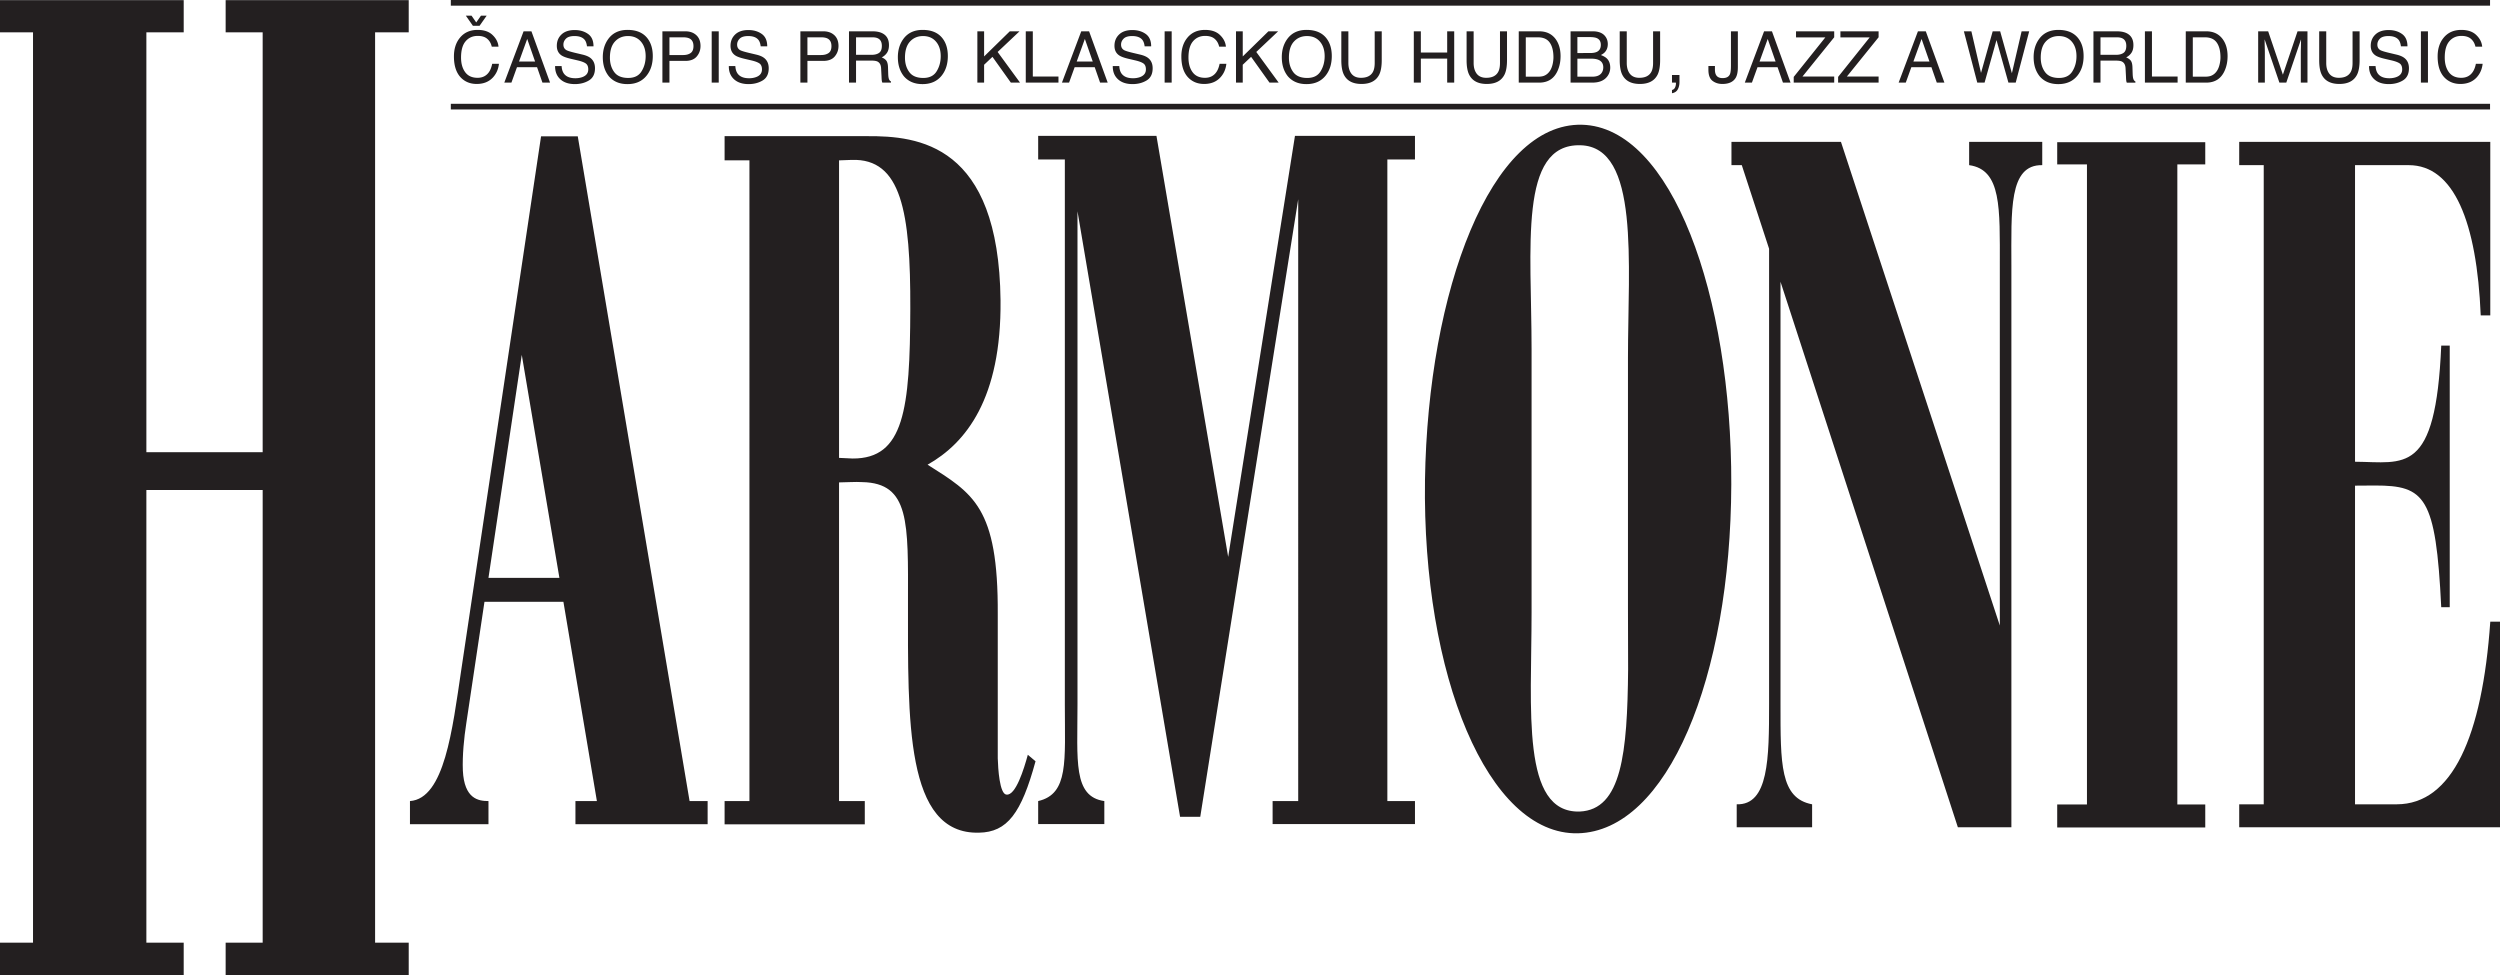
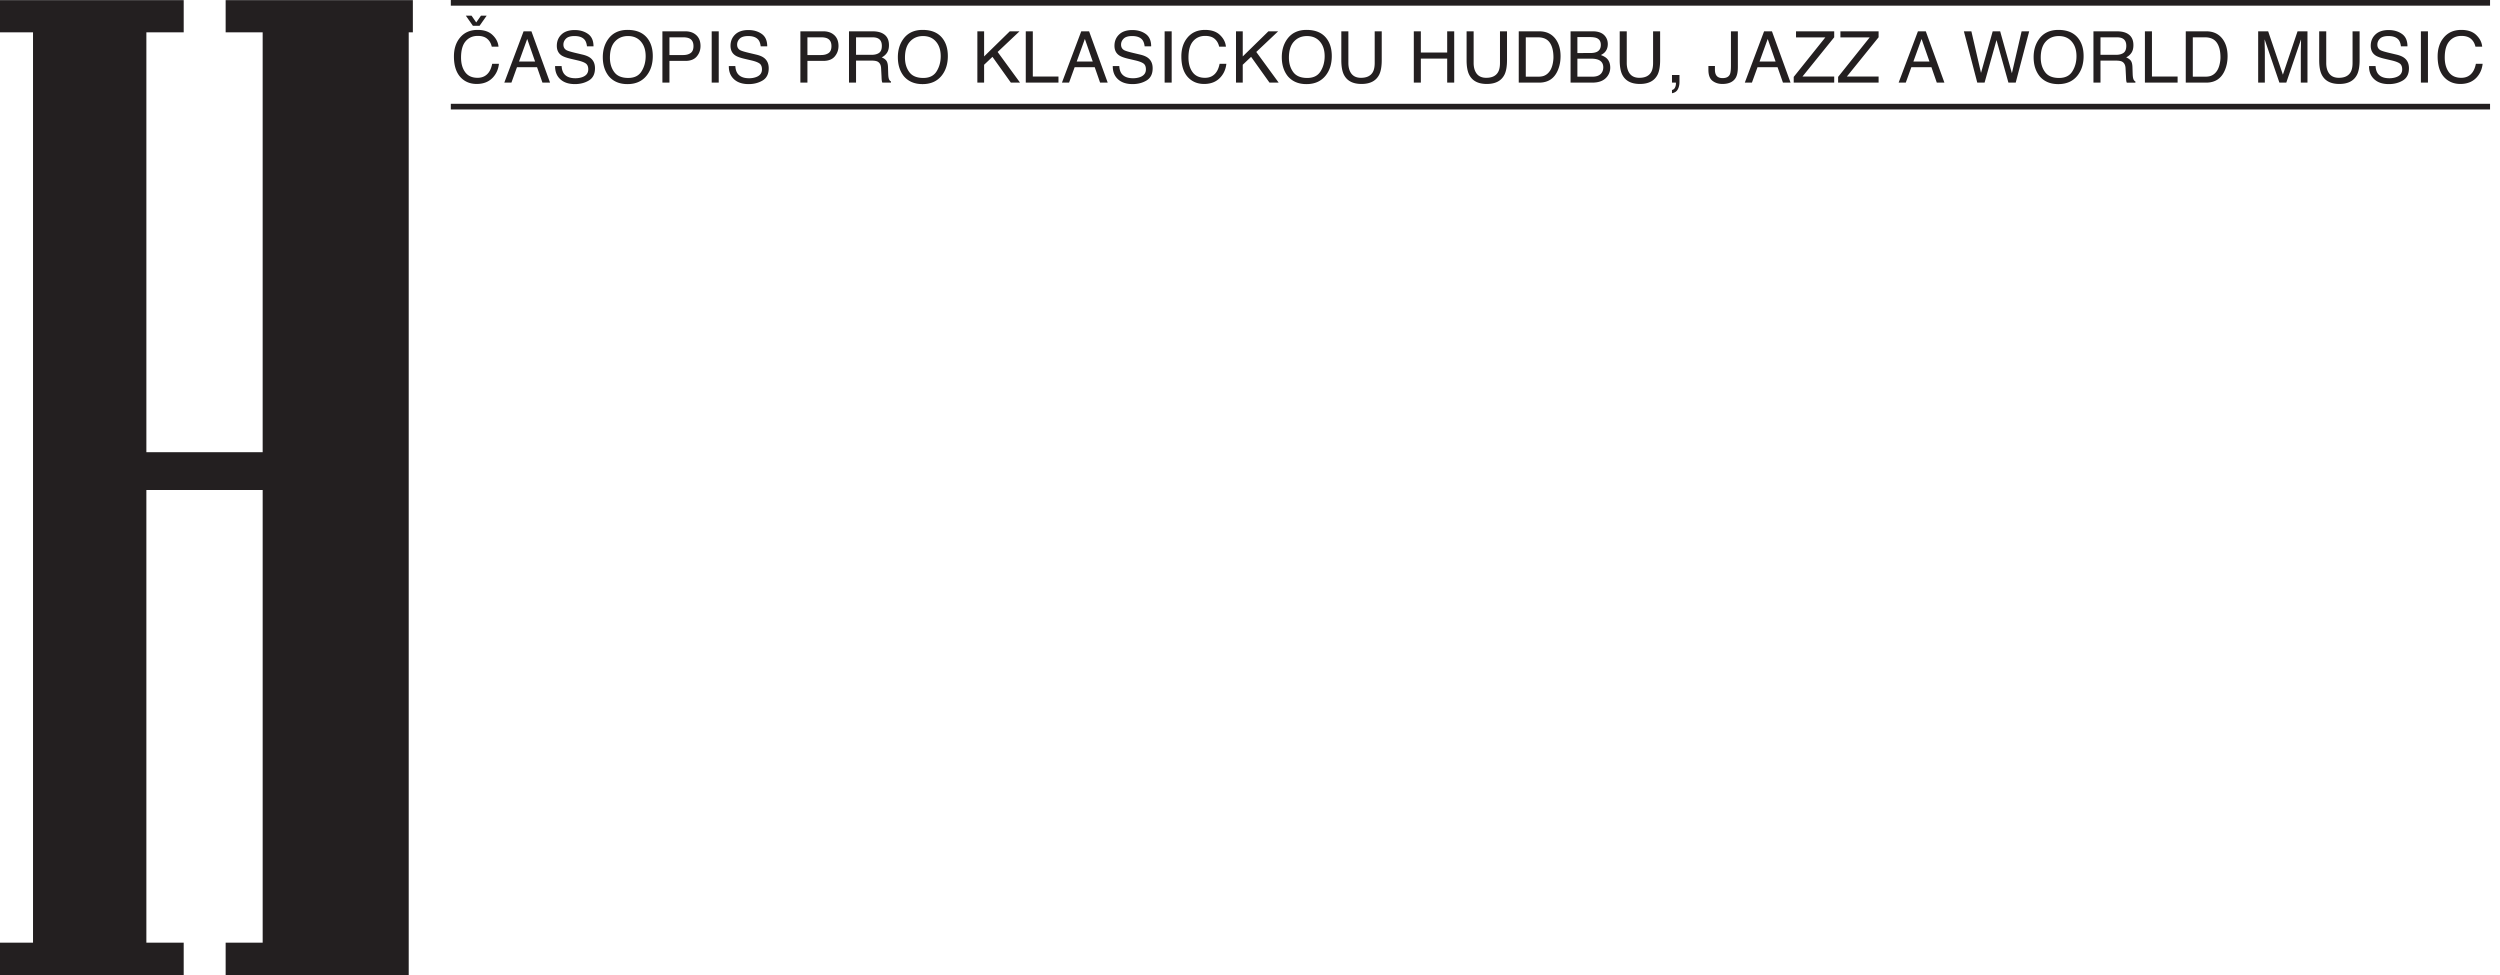
<svg xmlns="http://www.w3.org/2000/svg" width="526.816" height="205.5">
  <defs>
    <clipPath id="a">
      <path d="M0 0h87v205.5H0Zm0 0" />
    </clipPath>
    <clipPath id="b">
-       <path d="M471 29h55.82v146H471Zm0 0" />
-     </clipPath>
+       </clipPath>
  </defs>
  <g clip-path="url(#a)">
-     <path fill="#231f20" d="M0 198.64v6.86h38.71v-6.86h-7.866v-95.39h24.508v95.39H47.55v6.86h38.578v-6.86h-7.086V6.817h7.086V.023H47.55v6.793h7.8v88.47H30.845V6.815h7.867V.023H0v6.793h6.957v191.825H0" />
+     <path fill="#231f20" d="M0 198.64v6.86h38.71v-6.86h-7.866v-95.39h24.508v95.39H47.55v6.86h38.578v-6.86V6.817h7.086V.023H47.55v6.793h7.8v88.47H30.845V6.815h7.867V.023H0v6.793h6.957v191.825H0" />
  </g>
-   <path fill="#231f20" d="M86.39 168.805c7.278-.52 8.938-15.082 10.79-27.496l16.836-112.586h7.734l23.563 140.082h3.804v4.875h-27.855v-4.875h4.52l-7.055-41.993H102.09l-3.836 25.645c-.457 2.926-.848 6.762-.719 9.914.293 5.98 3.285 6.434 5.399 6.434v4.875H86.39v-4.875m16.543-47.028h14.949l-7.93-47-7.02 47m49.759 47.028h5.235V33.793h-5.235v-5.102h29.97c10.82-.062 27.82 1.594 28.179 34.614.191 20.64-7.25 30.03-15.375 34.617 9.555 6.074 14.918 8.84 14.789 31.523v30.356c.062 2.18.39 7.508 1.82 7.64 1.95.29 3.703-5.398 4.516-8.386l1.625 1.363c-2.988 10.953-5.945 14.953-11.926 15.05-15.57.391-14.953-23.726-14.953-48.491.031-16.872.39-25.192-9.652-25.383-1.332-.098-3.543.062-4.875.062v67.149h5.425v4.91h-29.543v-4.91M176.81 33.793v62.695c1.039.067 1.82.067 2.859.133 10.855.063 12.09-10.402 12.156-31.527.067-20.477-1.887-31.754-12.351-31.399l-2.664.098m41.96 135.012c6.464-1.496 5.62-8.45 5.62-20.313V33.598h-5.62v-4.97h24.925l15.114 88.727 14.074-88.726h25.289v4.969h-5.82v135.207h5.82v4.843h-30v-4.843h5.394V41.985l-20.64 130.136h-4.254L227.055 44.52v103.972c0 11.766-.973 19.371 5.656 20.313v4.843H218.77v-4.843m81.511-67.633c.617-40.012 13.91-75.309 33.055-74.887 18.918.457 31.594 35.914 31.492 75.793-.129 40.824-13.484 73.067-32.336 73.52-18.949.39-32.793-33.282-32.21-74.426m22.46 27.98c0 20.414-2.246 42.22 10.14 41.864 8.84-.391 10.044-12.286 10.204-29.965l-.031-13.035V75.395c0-19.922 2.535-44.461-10.012-44.786-13.098-.355-10.3 21.547-10.3 43v55.543m42.12-99.257h23.075l33.476 101.925V55.992c0-12.09.39-20.25-6.465-21.191v-4.906h15.406V34.8c-7.085-.13-6.503 9.554-6.503 21.191v118.34h-11.278L375.2 59.372v88.991c0 12.578-.097 19.856 6.66 21.125v4.844h-15.89v-4.844c6.726.196 6.824-9.652 6.824-21.125V52.418l-5.754-17.617h-2.176v-4.906m68.644 144.468v-4.843h6.27V34.64h-6.27v-4.68h31.199v4.68h-5.883v134.88h5.883v4.843h-31.2" />
  <g clip-path="url(#b)">
    <path fill="#231f20" d="M471.86 174.332v-4.844h5.167V34.801h-5.168v-4.906h52.91v36.562h-2.015c-.813-19.629-5.621-31.656-15.176-31.656h-11.312v62.5c10.398.066 17 3.023 18.168-24.473h1.789v55.125h-1.79c-1.136-23.34-3.445-25.644-13.972-25.644-1.04 0-3.188.03-4.195.03v67.15h8.808c11.668-.032 18.004-14.235 19.696-38.481h2.046v43.324H471.86" />
  </g>
  <path fill="#231f20" d="M103.8 7.383c.75.719 1.165 1.535 1.247 2.449h-1.418c-.16-.695-.48-1.246-.957-1.652-.477-.41-1.145-.614-2.004-.614-1.05 0-1.898.375-2.543 1.125-.645.746-.969 1.895-.969 3.442 0 1.265.293 2.293.875 3.082.582.789 1.45 1.18 2.602 1.18 1.062 0 1.87-.415 2.43-1.239.292-.433.511-1.004.656-1.715h1.422c-.125 1.137-.543 2.09-1.25 2.864-.852.925-1.996 1.386-3.438 1.386-1.242 0-2.285-.379-3.129-1.14-1.11-1.004-1.668-2.559-1.668-4.66 0-1.594.418-2.903 1.254-3.926.903-1.11 2.149-1.664 3.738-1.664 1.356 0 2.407.36 3.153 1.082zm-2.745-1.942h-1.399l-1.492-2.14h1.2l.991 1.426 1-1.426h1.2l-1.5 2.14m8.316 7.532 1.727-4.77 1.66 4.77zm-3.101 4.437h1.5l1.171-3.25h4.23l1.134 3.25h1.605l-3.926-10.812h-1.652L106.27 17.41m12.078-3.484c.035.613.175 1.11.422 1.492.468.715 1.293 1.07 2.476 1.07.531 0 1.012-.078 1.45-.234.84-.305 1.265-.848 1.265-1.633 0-.59-.18-1.008-.54-1.258-.359-.246-.925-.457-1.698-.636l-1.418-.332c-.93-.215-1.586-.454-1.973-.715-.668-.45-.996-1.125-.996-2.024 0-.969.324-1.765.98-2.386.653-.625 1.582-.938 2.782-.938 1.101 0 2.043.273 2.812.82.774.547 1.156 1.418 1.156 2.618h-1.375c-.07-.579-.218-1.02-.449-1.329-.43-.562-1.156-.843-2.183-.843-.832 0-1.426.183-1.79.547-.363.363-.546.78-.546 1.261 0 .531.214.918.644 1.164.281.157.914.352 1.903.586l1.472.348c.707.168 1.254.394 1.64.684.665.503.997 1.238.997 2.199 0 1.195-.426 2.05-1.274 2.566-.847.512-1.835.77-2.96.77-1.31 0-2.336-.34-3.079-1.028-.742-.68-1.105-1.601-1.093-2.77h1.375m14.042 2.501c-1.363 0-2.347-.41-2.952-1.235-.61-.824-.91-1.836-.91-3.035 0-1.5.355-2.633 1.062-3.402.707-.77 1.62-1.156 2.738-1.156 1.156 0 2.067.39 2.73 1.168.669.773 1 1.8 1 3.074 0 1.203-.288 2.27-.867 3.195-.574.93-1.511 1.39-2.8 1.39zM132.25 6.3c-1.824 0-3.203.668-4.133 2.004-.726 1.039-1.09 2.289-1.09 3.754 0 1.617.426 2.957 1.274 4.015.949 1.102 2.258 1.649 3.918 1.649 1.781 0 3.152-.625 4.11-1.883.82-1.07 1.23-2.41 1.23-4.027 0-1.489-.36-2.715-1.075-3.672-.918-1.227-2.328-1.84-4.234-1.84m13.883 3.407c0 .703-.203 1.195-.61 1.473-.402.28-.93.418-1.578.418h-2.875V7.863h2.875c.559 0 .996.078 1.317.23.578.282.87.821.87 1.614zm-6.547 7.703h1.484v-4.578h3.356c1.074 0 1.875-.312 2.402-.937.524-.625.79-1.36.79-2.2 0-.98-.298-1.742-.888-2.285-.585-.539-1.359-.812-2.316-.812h-4.828V17.41m10.387-10.812h1.484V17.41h-1.484V6.598m4.984 7.328c.031.613.172 1.11.418 1.492.469.715 1.297 1.07 2.48 1.07a4.25 4.25 0 0 0 1.446-.234c.844-.305 1.265-.848 1.265-1.633 0-.59-.18-1.008-.535-1.258-.363-.246-.93-.457-1.699-.636l-1.422-.332c-.926-.215-1.586-.454-1.969-.715-.668-.45-1-1.125-1-2.024 0-.969.329-1.765.98-2.386.657-.625 1.583-.938 2.782-.938 1.106 0 2.043.273 2.817.82.77.547 1.156 1.418 1.156 2.618H160.3c-.07-.579-.223-1.02-.453-1.329-.426-.562-1.157-.843-2.184-.843-.828 0-1.426.183-1.789.547-.363.363-.543.78-.543 1.261 0 .531.215.918.64 1.164.282.157.919.352 1.907.586l1.469.348c.71.168 1.257.394 1.64.684.668.503 1 1.238 1 2.199 0 1.195-.426 2.05-1.273 2.566-.852.512-1.836.77-2.961.77-1.313 0-2.34-.34-3.082-1.028-.742-.68-1.106-1.601-1.09-2.77h1.375m20.251-4.218c0 .703-.203 1.195-.605 1.473-.407.28-.934.418-1.582.418h-2.875V7.863h2.875c.558 0 .996.078 1.316.23.578.282.871.821.871 1.614zm-6.547 7.703h1.485v-4.578h3.355c1.074 0 1.875-.312 2.402-.937.524-.625.79-1.36.79-2.2 0-.98-.297-1.742-.883-2.285-.59-.539-1.364-.812-2.32-.812h-4.829V17.41m11.73-5.86V7.864h3.465c.485 0 .872.075 1.16.223.544.277.813.8.813 1.57 0 .715-.191 1.211-.582 1.485-.387.273-.91.41-1.578.41zm-1.484 5.86h1.485v-4.64h3.238c.582 0 1.008.066 1.277.199.477.242.735.715.766 1.422l.094 1.804c.011.422.035.707.062.856.023.148.063.265.106.36h1.816v-.25c-.227-.099-.387-.317-.473-.661-.054-.2-.09-.508-.105-.918l-.047-1.45c-.023-.628-.145-1.081-.36-1.362-.214-.278-.538-.504-.964-.676.484-.25.855-.578 1.125-.992.27-.415.402-.942.402-1.59 0-1.242-.5-2.09-1.5-2.551-.523-.242-1.191-.363-2.004-.363h-4.918V17.41m15.66-.984c-1.363 0-2.347-.41-2.953-1.235-.605-.824-.91-1.836-.91-3.035 0-1.5.356-2.633 1.063-3.402.707-.77 1.62-1.156 2.742-1.156 1.152 0 2.062.39 2.726 1.168.668.773 1 1.8 1 3.074 0 1.203-.289 2.27-.867 3.195-.574.93-1.512 1.39-2.8 1.39zm-.14-10.125c-1.824 0-3.203.668-4.133 2.004-.727 1.039-1.09 2.289-1.09 3.754 0 1.617.426 2.957 1.274 4.015.949 1.102 2.257 1.649 3.918 1.649 1.78 0 3.152-.625 4.113-1.883.816-1.07 1.226-2.41 1.226-4.027 0-1.489-.355-2.715-1.074-3.672-.918-1.227-2.328-1.84-4.234-1.84m11.531.297h1.422v5.293l5.41-5.293h2.05l-4.609 4.351 4.72 6.461h-1.934l-3.875-5.433-1.762 1.668v3.765h-1.422V6.598m10.199 0h1.485v9.53h5.406v1.282h-6.89V6.598m10.73 6.375 1.722-4.77 1.664 4.77zm-3.106 4.437h1.5l1.176-3.25h4.23l1.133 3.25h1.602L229.5 6.598h-1.652L223.78 17.41m12.083-3.484c.035.613.172 1.11.418 1.492.473.715 1.297 1.07 2.48 1.07.528 0 1.012-.078 1.45-.234.84-.305 1.262-.848 1.262-1.633 0-.59-.176-1.008-.536-1.258-.363-.246-.925-.457-1.699-.636l-1.422-.332c-.925-.215-1.582-.454-1.968-.715-.668-.45-1-1.125-1-2.024 0-.969.328-1.765.98-2.386.656-.625 1.582-.938 2.781-.938 1.106 0 2.043.273 2.817.82.77.547 1.156 1.418 1.156 2.618h-1.375c-.07-.579-.223-1.02-.453-1.329-.426-.562-1.156-.843-2.184-.843-.828 0-1.425.183-1.789.547-.36.363-.543.78-.543 1.261 0 .531.215.918.645 1.164.277.157.914.352 1.902.586l1.469.348c.71.168 1.258.394 1.64.684.668.503 1 1.238 1 2.199 0 1.195-.425 2.05-1.273 2.566-.851.512-1.836.77-2.96.77-1.313 0-2.34-.34-3.083-1.028-.738-.68-1.105-1.601-1.09-2.77h1.375m9.555-7.327h1.484V17.41h-1.484V6.598m11.668.785c.75.719 1.164 1.535 1.246 2.449h-1.422c-.16-.695-.476-1.246-.953-1.652-.477-.41-1.144-.614-2.008-.614-1.047 0-1.894.375-2.539 1.125-.644.746-.969 1.895-.969 3.442 0 1.265.29 2.293.871 3.082.583.789 1.454 1.18 2.606 1.18 1.062 0 1.871-.415 2.426-1.239.297-.433.515-1.004.66-1.715h1.422c-.125 1.137-.543 2.09-1.254 2.864-.848.925-1.992 1.386-3.434 1.386-1.242 0-2.285-.379-3.129-1.14-1.113-1.004-1.668-2.559-1.668-4.66 0-1.594.418-2.903 1.254-3.926.903-1.11 2.149-1.664 3.735-1.664 1.355 0 2.41.36 3.156 1.082m3.371-.785h1.422v5.293l5.41-5.293h2.05l-4.609 4.351 4.72 6.461h-1.934l-3.875-5.433-1.762 1.668v3.765h-1.422V6.598m15.016 9.828c-1.364 0-2.344-.41-2.953-1.235-.606-.824-.91-1.836-.91-3.035 0-1.5.355-2.633 1.062-3.402.707-.77 1.621-1.156 2.742-1.156 1.152 0 2.063.39 2.73 1.168.665.773.997 1.8.997 3.074 0 1.203-.29 2.27-.864 3.195-.578.93-1.511 1.39-2.804 1.39zM275.332 6.3c-1.824 0-3.203.668-4.133 2.004-.726 1.039-1.09 2.289-1.09 3.754 0 1.617.426 2.957 1.274 4.015.953 1.102 2.258 1.649 3.918 1.649 1.781 0 3.152-.625 4.113-1.883.816-1.07 1.227-2.41 1.227-4.027 0-1.489-.356-2.715-1.075-3.672-.914-1.227-2.328-1.84-4.234-1.84m8.805.298v6.668c0 .785.148 1.437.441 1.957.438.78 1.176 1.172 2.211 1.172 1.242 0 2.09-.422 2.535-1.27.239-.46.36-1.078.36-1.86V6.599h1.484v6.07c0 1.328-.18 2.352-.535 3.066-.66 1.305-1.903 1.957-3.727 1.957-1.824 0-3.062-.652-3.715-1.957-.359-.714-.539-1.738-.539-3.066v-6.07h1.485m13.789-.001h1.484v4.468h5.55V6.598h1.481V17.41h-1.48v-5.062h-5.55v5.062h-1.485V6.598m12.609 0v6.668c0 .785.149 1.437.445 1.957.434.78 1.172 1.172 2.208 1.172 1.242 0 2.09-.422 2.535-1.27.242-.46.363-1.078.363-1.86V6.599h1.48v6.07c0 1.328-.175 2.352-.535 3.066-.66 1.305-1.898 1.957-3.726 1.957-1.825 0-3.063-.652-3.715-1.957-.36-.714-.54-1.738-.54-3.066v-6.07h1.485m10.988 9.561V7.863h2.536c1.156 0 1.992.371 2.511 1.114.52.738.782 1.777.782 3.117 0 .347-.04.726-.11 1.133-.125.68-.328 1.242-.61 1.675-.355.547-.812.914-1.366 1.106-.313.101-.707.152-1.192.152zm-1.484 1.25h4.305c1.828 0 3.117-.816 3.867-2.457.426-.93.64-1.965.64-3.113 0-1.488-.363-2.707-1.081-3.66-.81-1.055-1.946-1.582-3.415-1.582h-4.316V17.41m12.359-6.234v-3.36h2.622c.64 0 1.125.07 1.449.207.578.247.867.723.867 1.434 0 .703-.274 1.191-.813 1.461-.347.172-.828.258-1.449.258zm0 4.984v-3.797h2.914c.614 0 1.11.078 1.485.23.7.282 1.055.817 1.055 1.598 0 .465-.122.864-.364 1.192-.383.52-1.023.777-1.925.777zm-1.437 1.25h4.578c1.43 0 2.469-.422 3.125-1.262a3.008 3.008 0 0 0 .656-1.89c0-.828-.242-1.477-.73-1.95-.274-.261-.688-.5-1.242-.71.379-.192.672-.403.87-.633.391-.442.587-1 .587-1.684 0-.586-.16-1.101-.477-1.547-.535-.757-1.437-1.136-2.707-1.136h-4.66V17.41M342.8 6.598v6.668c0 .785.15 1.437.442 1.957.438.78 1.172 1.172 2.211 1.172 1.242 0 2.086-.422 2.535-1.27.239-.46.36-1.078.36-1.86V6.599h1.484v6.07c0 1.328-.18 2.352-.535 3.066-.66 1.305-1.902 1.957-3.727 1.957-1.824 0-3.066-.652-3.718-1.957-.356-.714-.536-1.738-.536-3.066v-6.07h1.485m9.531 12.358c.344-.059.582-.297.723-.719a1.99 1.99 0 0 0 .11-.64v-.094c-.005-.027-.009-.059-.02-.094h-.813V15.8h1.578v1.49c0 .581-.117 1.097-.355 1.538-.235.442-.64.715-1.223.817v-.688m13.878-4.773c0 .914-.136 1.62-.405 2.125-.504.921-1.453 1.382-2.86 1.382-.812 0-1.504-.218-2.078-.66-.574-.437-.863-1.218-.863-2.347v-.774h1.375v.774c0 .59.133 1.03.394 1.328.266.297.672.445 1.23.445.778 0 1.29-.266 1.532-.8.149-.329.219-.95.219-1.86v-7.2h1.457v7.587m4.566-1.211 1.727-4.77 1.66 4.77zm-3.101 4.437h1.5l1.176-3.25h4.226l1.137 3.25h1.601l-3.921-10.812h-1.657l-4.062 10.812m10.308-1.207 6.66-8.324h-6.175V6.598h8.047v1.254l-6.688 8.277h6.688v1.281h-8.532v-1.207m9.356 0 6.656-8.324h-6.172V6.598h8.047v1.254l-6.687 8.277h6.687v1.281h-8.531v-1.207m15.86-3.23 1.726-4.77 1.664 4.77zm-3.106 4.437h1.504l1.172-3.25h4.234l1.129 3.25h1.605l-3.922-10.812h-1.656l-4.066 10.812m15.328-10.812 2.031 8.77 2.461-8.77h1.574l2.473 8.836 2.047-8.836h1.597l-2.84 10.812h-1.538l-2.512-8.965-2.512 8.965h-1.539L413.84 6.598h1.582m18.48 9.828c-1.363 0-2.347-.41-2.953-1.235-.605-.824-.91-1.836-.91-3.035 0-1.5.356-2.633 1.063-3.402.707-.77 1.62-1.156 2.742-1.156 1.152 0 2.062.39 2.73 1.168.664.773.996 1.8.996 3.074 0 1.203-.289 2.27-.867 3.195-.574.93-1.512 1.39-2.8 1.39zm-.14-10.125c-1.825 0-3.203.668-4.133 2.004-.727 1.039-1.09 2.289-1.09 3.754 0 1.617.426 2.957 1.273 4.015.95 1.102 2.258 1.649 3.918 1.649 1.782 0 3.153-.625 4.114-1.883.816-1.07 1.226-2.41 1.226-4.027 0-1.489-.355-2.715-1.074-3.672-.918-1.227-2.328-1.84-4.234-1.84m8.867 5.249V7.864h3.465c.484 0 .87.075 1.16.223.543.277.812.8.812 1.57 0 .715-.195 1.211-.582 1.485-.386.273-.914.41-1.578.41zm-1.484 5.86h1.484v-4.64h3.238c.578 0 1.008.066 1.278.199.476.242.734.715.765 1.422l.094 1.804c.012.422.035.707.062.856.024.148.063.265.106.36h1.816v-.25c-.226-.099-.386-.317-.472-.661-.055-.2-.09-.508-.106-.918l-.047-1.45c-.023-.628-.144-1.081-.36-1.362-.218-.278-.538-.504-.964-.676.484-.25.856-.578 1.125-.992.27-.415.402-.942.402-1.59 0-1.242-.5-2.09-1.496-2.551-.527-.242-1.195-.363-2.007-.363h-4.918V17.41m10.843-10.812h1.485v9.53h5.406v1.282h-6.89V6.598m10.093 9.562V7.863h2.535c1.156 0 1.992.371 2.512 1.114.52.738.781 1.777.781 3.117 0 .347-.035.726-.11 1.133-.124.68-.327 1.242-.609 1.675-.355.547-.808.914-1.367 1.106-.308.101-.707.152-1.191.152zm-1.484 1.25h4.304c1.828 0 3.118-.816 3.868-2.457.425-.93.64-1.965.64-3.113 0-1.488-.36-2.707-1.082-3.66-.808-1.055-1.945-1.582-3.414-1.582h-4.316V17.41m15.257-10.812h2.106l3.105 9.14 3.09-9.14h2.09V17.41h-1.406v-6.379c0-.222.008-.59.023-1.097.016-.512.024-1.059.024-1.645l-3.106 9.121h-1.453l-3.113-9.12v.331c0 .266.008.668.023 1.215.016.539.024.937.024 1.195v6.38h-1.407V6.597m14.345.001v6.668c0 .785.144 1.437.44 1.957.438.78 1.173 1.172 2.212 1.172 1.242 0 2.086-.422 2.53-1.27.243-.46.364-1.078.364-1.86V6.599h1.484v6.07c0 1.328-.18 2.352-.539 3.066-.656 1.305-1.898 1.957-3.722 1.957-1.828 0-3.067-.652-3.719-1.957-.355-.714-.535-1.738-.535-3.066v-6.07h1.484m10.399 7.327c.03.613.172 1.11.418 1.492.468.715 1.293 1.07 2.476 1.07.531 0 1.012-.078 1.45-.234.843-.305 1.261-.848 1.261-1.633 0-.59-.176-1.008-.531-1.258-.363-.246-.93-.457-1.703-.636l-1.418-.332c-.93-.215-1.586-.454-1.973-.715-.664-.45-1-1.125-1-2.024 0-.969.328-1.765.984-2.386.657-.625 1.583-.938 2.782-.938 1.105 0 2.043.273 2.812.82.774.547 1.16 1.418 1.16 2.618h-1.375c-.074-.579-.222-1.02-.453-1.329-.43-.562-1.16-.843-2.183-.843-.832 0-1.426.183-1.79.547-.363.363-.542.78-.542 1.261 0 .531.21.918.64 1.164.282.157.914.352 1.907.586l1.468.348c.707.168 1.254.394 1.64.684.669.503 1 1.238 1 2.199 0 1.195-.425 2.05-1.276 2.566-.848.512-1.836.77-2.961.77-1.313 0-2.336-.34-3.079-1.028-.742-.68-1.109-1.601-1.09-2.77h1.376m9.55-7.327h1.485V17.41h-1.485V6.598m11.668.785c.75.719 1.164 1.535 1.246 2.449h-1.421c-.16-.695-.477-1.246-.953-1.652-.477-.41-1.145-.614-2.004-.614-1.051 0-1.899.375-2.543 1.125-.645.746-.97 1.895-.97 3.442 0 1.265.294 2.293.876 3.082.582.789 1.45 1.18 2.601 1.18 1.067 0 1.872-.415 2.43-1.239.293-.433.512-1.004.656-1.715h1.422c-.125 1.137-.543 2.09-1.25 2.864-.851.925-1.996 1.386-3.437 1.386-1.242 0-2.285-.379-3.13-1.14-1.112-1.004-1.667-2.559-1.667-4.66 0-1.594.418-2.903 1.254-3.926.902-1.11 2.148-1.664 3.738-1.664 1.356 0 2.406.36 3.152 1.082m2.903 15.68H95V21.87h429.719v1.192m0-21.871H95V0h429.719v1.191" />
</svg>